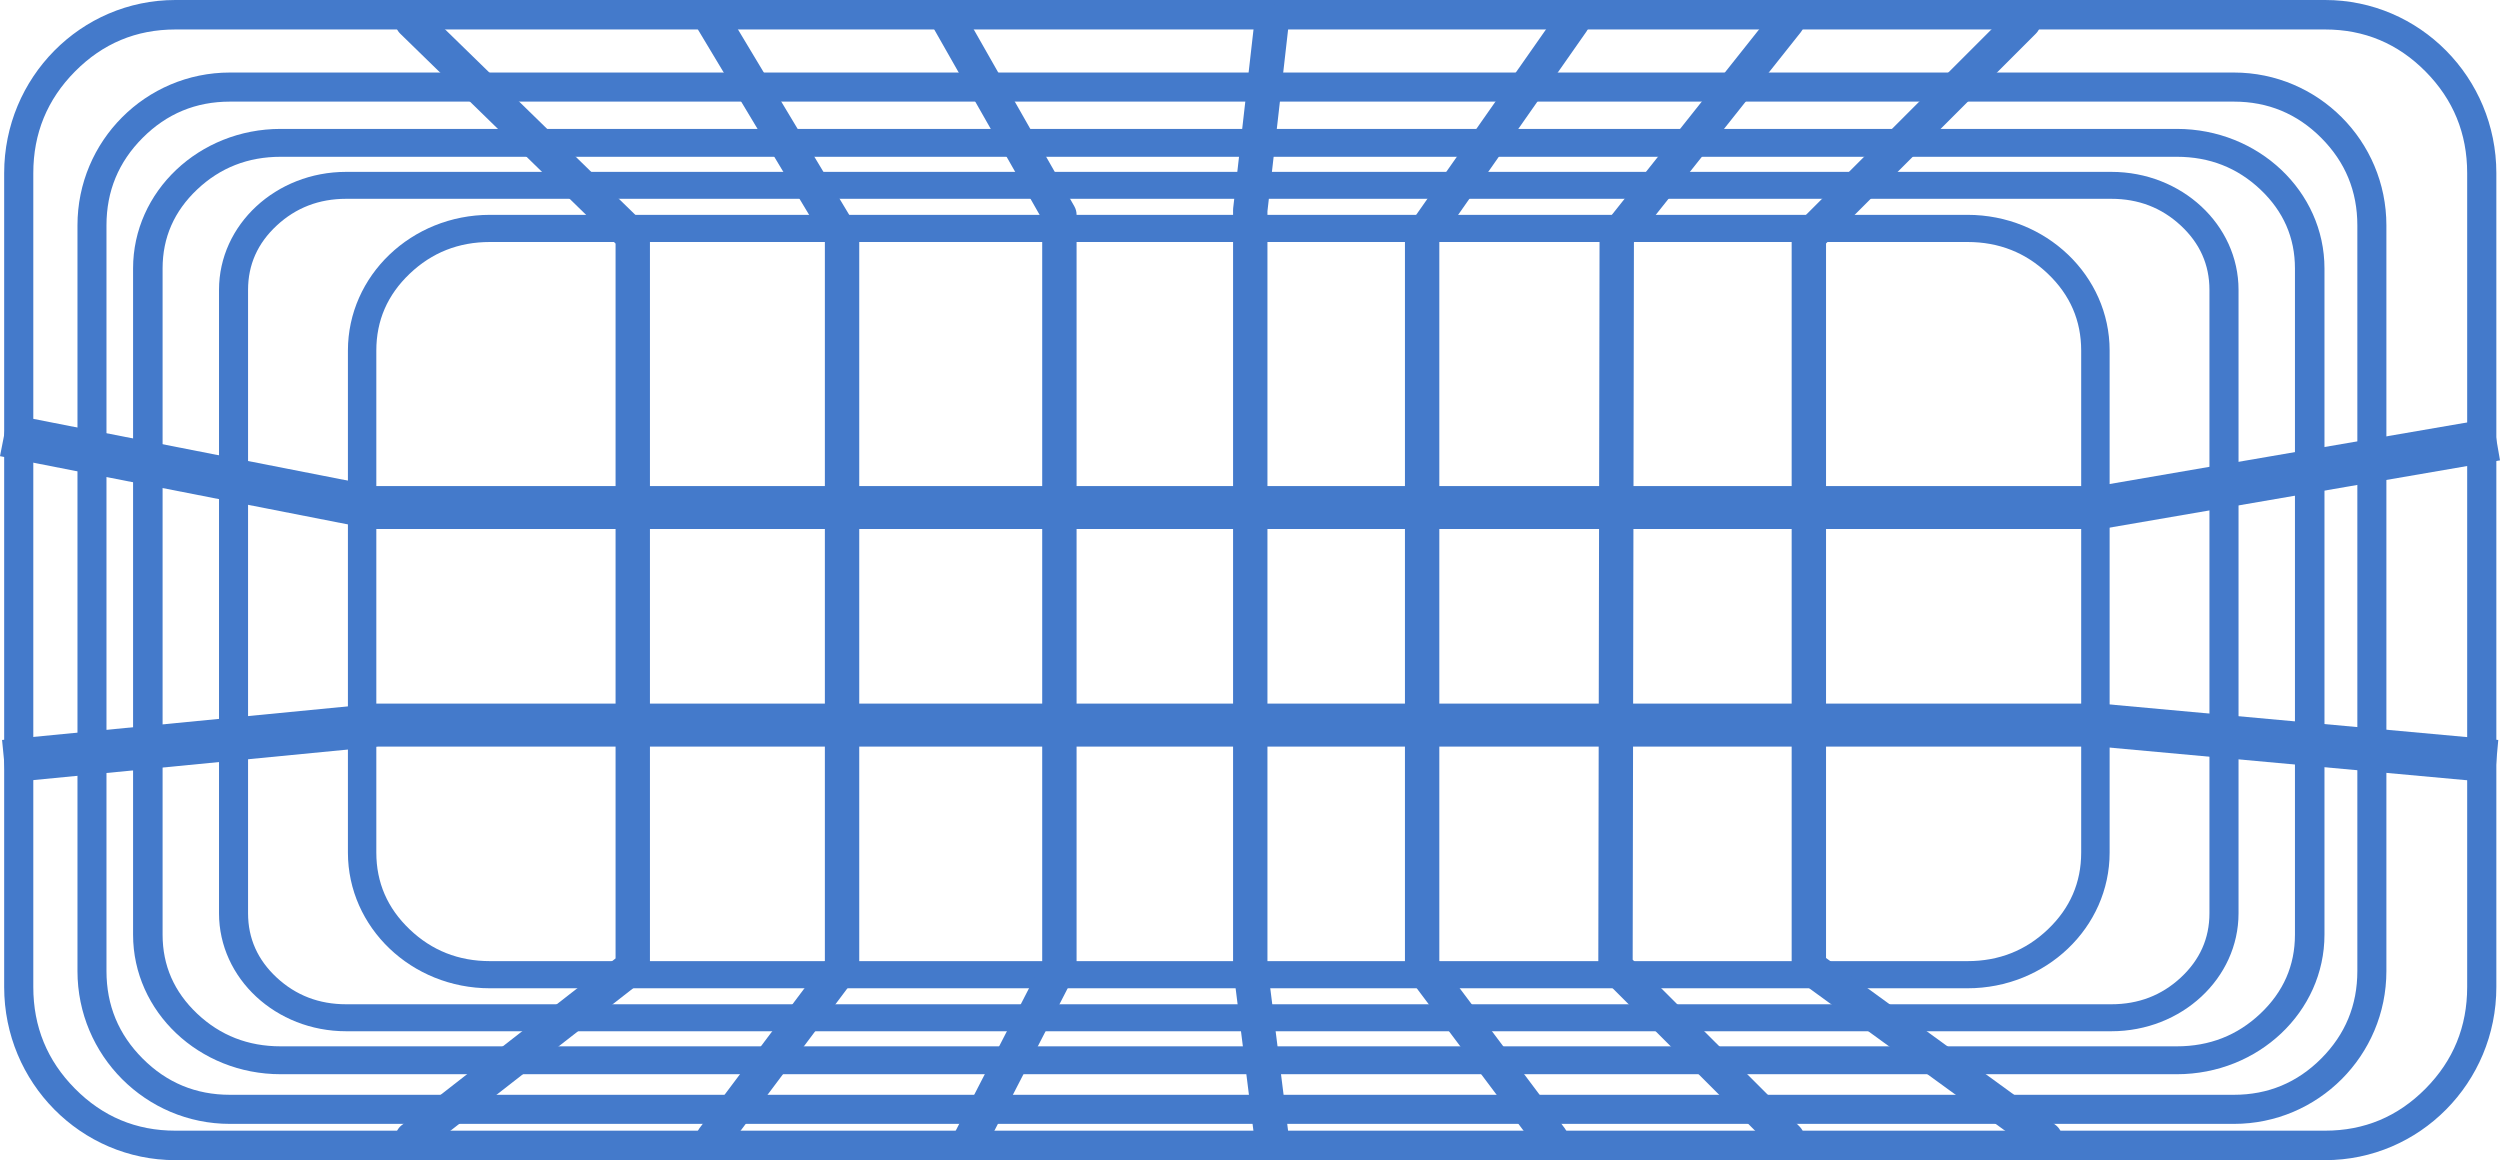
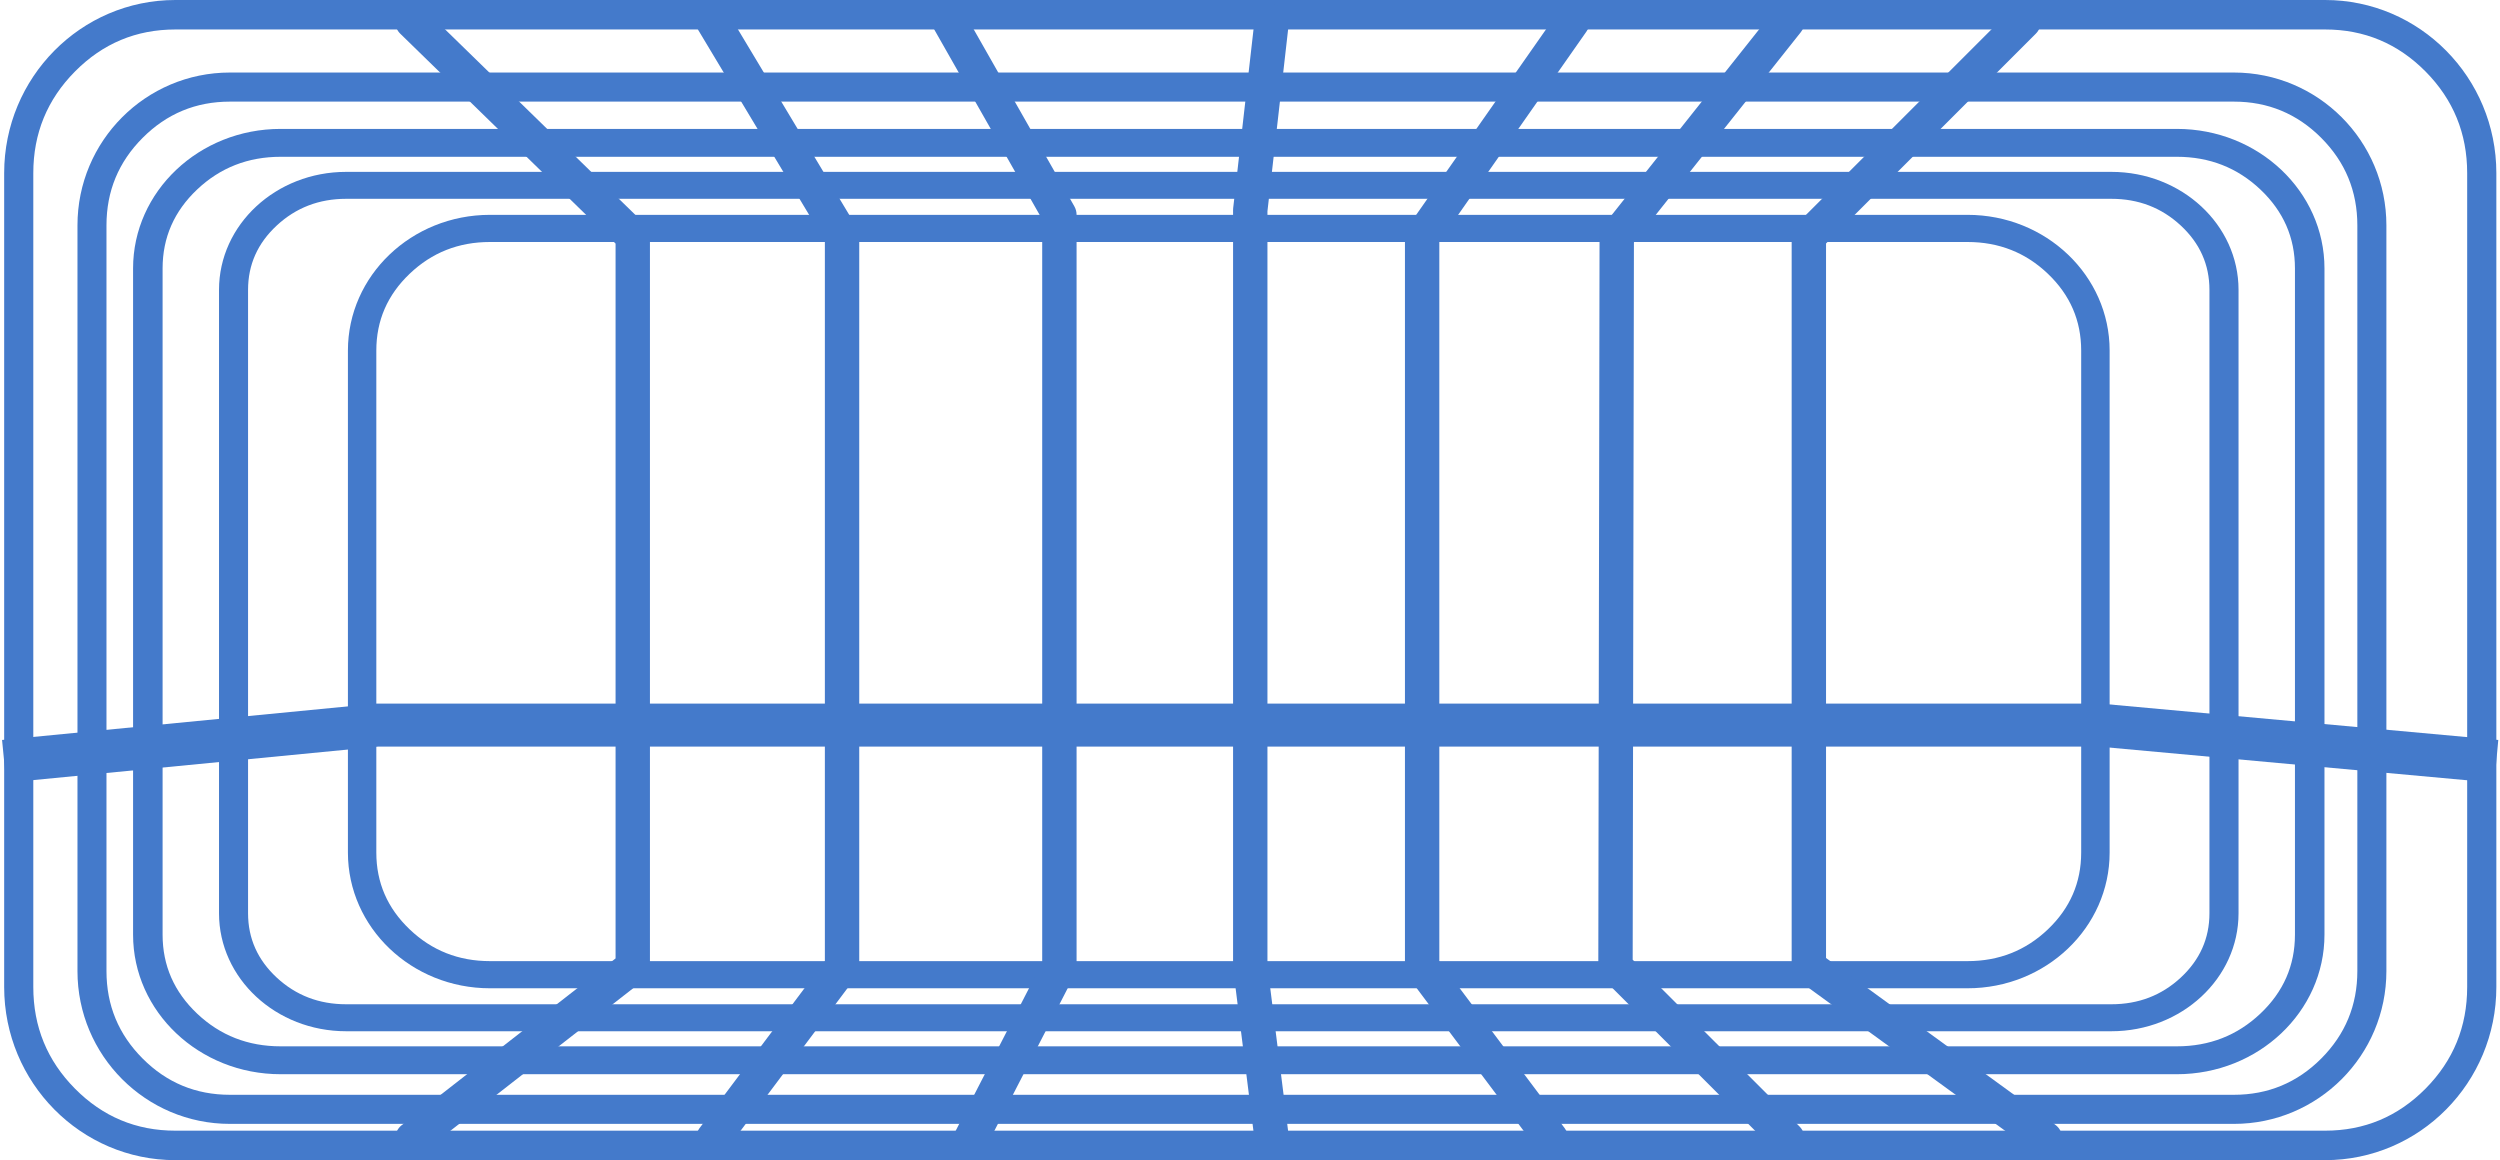
<svg xmlns="http://www.w3.org/2000/svg" fill="none" version="1.1" width="58.182" height="27" viewBox="0 0 58.182 27">
  <g>
    <g>
      <g>
        <path d="M0.097,22.971L0.097,4.029C0.097,1.804,1.881,0,4.082,0L54.111,0C56.312,0,58.097,1.804,58.097,4.029L58.097,22.971C58.097,25.196,56.312,27,54.111,27L4.082,27C1.881,27,0.097,25.196,0.097,22.971ZM0.775,22.971Q0.775,24.356,1.744,25.335Q2.712,26.314,4.082,26.314L54.111,26.314Q55.481,26.314,56.45,25.335Q57.418,24.356,57.418,22.971L57.418,4.029Q57.418,2.644,56.45,1.665Q55.481,0.686,54.111,0.686L4.082,0.686Q2.712,0.686,1.744,1.665Q0.775,2.644,0.775,4.029L0.775,22.971Z" fill-rule="evenodd" fill="#447ACB" fill-opacity="1" />
      </g>
      <g>
        <path d="M1.803,22.6L1.803,5.244C1.803,3.28,3.391,1.688,5.351,1.688L51.989,1.688C53.949,1.688,55.538,3.28,55.538,5.244L55.538,22.6C55.538,24.564,53.949,26.156,51.989,26.156L5.351,26.156C3.391,26.156,1.803,24.564,1.803,22.6ZM2.478,22.6Q2.478,23.793,3.32,24.636Q4.161,25.479,5.351,25.479L51.989,25.479Q53.179,25.479,54.021,24.636Q54.862,23.793,54.862,22.6L54.862,5.244Q54.862,4.051,54.021,3.208Q53.179,2.365,51.989,2.365L5.351,2.365Q4.161,2.365,3.32,3.208Q2.478,4.051,2.478,5.244L2.478,22.6Z" fill-rule="evenodd" fill="#447ACB" fill-opacity="1" />
      </g>
      <g>
        <path d="M3.097,21.753L3.097,6.247C3.097,4.454,4.634,3,6.531,3L50.662,3C52.559,3,54.097,4.454,54.097,6.247L54.097,21.753C54.097,23.546,52.559,25,50.662,25L6.531,25C4.634,25,3.097,23.546,3.097,21.753ZM3.784,21.753Q3.784,22.829,4.588,23.59Q5.393,24.351,6.531,24.351L50.662,24.351Q51.8,24.351,52.605,23.59Q53.41,22.829,53.41,21.753L53.41,6.247Q53.41,5.171,52.605,4.41Q51.8,3.649,50.662,3.649L6.531,3.649Q5.393,3.649,4.588,4.41Q3.784,5.171,3.784,6.247L3.784,21.753Z" fill-rule="evenodd" fill="#447ACB" fill-opacity="1" />
      </g>
      <g>
        <path d="M5.097,21.255L5.097,6.745C5.097,5.229,6.421,4,8.055,4L49.138,4C50.772,4,52.097,5.229,52.097,6.745L52.097,21.255C52.097,22.771,50.772,24,49.138,24L8.055,24C6.421,24,5.097,22.771,5.097,21.255ZM5.773,21.255Q5.773,22.132,6.441,22.752Q7.11,23.372,8.055,23.372L49.138,23.372Q50.083,23.372,50.752,22.752Q51.42,22.132,51.42,21.255L51.42,6.745Q51.42,5.868,50.752,5.248Q50.083,4.627,49.138,4.627L8.055,4.627Q7.11,4.627,6.441,5.248Q5.773,5.868,5.773,6.745L5.773,21.255Z" fill-rule="evenodd" fill="#447ACB" fill-opacity="1" />
      </g>
      <g>
        <path d="M8.097,19.842L8.097,8.158C8.097,6.414,9.577,5,11.403,5L45.79,5C47.616,5,49.097,6.414,49.097,8.158L49.097,19.842C49.097,21.586,47.616,23,45.79,23L11.403,23C9.577,23,8.097,21.586,8.097,19.842ZM8.758,19.842Q8.758,20.889,9.533,21.628Q10.307,22.368,11.403,22.368L45.79,22.368Q46.886,22.368,47.661,21.628Q48.435,20.889,48.435,19.842L48.435,8.158Q48.435,7.111,47.661,6.372Q46.886,5.632,45.79,5.632L11.403,5.632Q10.307,5.632,9.533,6.372Q8.758,7.111,8.758,8.158L8.758,19.842Z" fill-rule="evenodd" fill="#447ACB" fill-opacity="1" />
      </g>
      <g>
        <path d="M9.876,0.214L15.005,5.214Q15.063,5.27,15.094,5.345Q15.126,5.419,15.126,5.5L15.126,22.5Q15.126,22.592,15.085,22.675Q15.044,22.759,14.972,22.815L9.842,26.815Q9.734,26.9,9.596,26.9Q9.557,26.9,9.518,26.892Q9.48,26.885,9.443,26.87Q9.407,26.855,9.374,26.833Q9.341,26.811,9.314,26.783Q9.286,26.755,9.264,26.722Q9.242,26.689,9.227,26.653Q9.212,26.617,9.204,26.578Q9.196,26.539,9.196,26.5Q9.196,26.408,9.237,26.325Q9.278,26.241,9.35,26.185L14.326,22.305L14.326,5.669L9.317,0.786Q9.259,0.73,9.228,0.655Q9.196,0.581,9.196,0.5Q9.196,0.461,9.204,0.422Q9.212,0.383,9.227,0.347Q9.242,0.311,9.264,0.278Q9.286,0.245,9.314,0.217Q9.341,0.189,9.374,0.167Q9.407,0.146,9.443,0.13Q9.48,0.115,9.518,0.108Q9.557,0.1,9.596,0.1Q9.675,0.1,9.747,0.129Q9.82,0.159,9.876,0.214Z" fill-rule="evenodd" fill="#447ACB" fill-opacity="1" />
      </g>
      <g>
        <path d="M16.254,0.706Q16.197,0.611,16.197,0.5Q16.197,0.461,16.204,0.422Q16.212,0.383,16.227,0.347Q16.242,0.311,16.264,0.278Q16.286,0.245,16.314,0.217Q16.342,0.189,16.374,0.167Q16.407,0.146,16.443,0.13Q16.48,0.115,16.518,0.108Q16.557,0.1,16.597,0.1Q16.702,0.1,16.794,0.152Q16.885,0.204,16.94,0.294L19.94,5.294Q19.997,5.389,19.997,5.5L19.997,22.5Q19.997,22.633,19.917,22.74L16.917,26.74Q16.86,26.816,16.775,26.858Q16.691,26.9,16.597,26.9Q16.557,26.9,16.518,26.892Q16.48,26.885,16.443,26.87Q16.407,26.855,16.374,26.833Q16.342,26.811,16.314,26.783Q16.286,26.755,16.264,26.722Q16.242,26.689,16.227,26.653Q16.212,26.617,16.204,26.578Q16.197,26.539,16.197,26.5Q16.197,26.367,16.277,26.26L16.277,26.259L19.197,22.367L19.197,5.611L16.254,0.706Z" fill-rule="evenodd" fill="#447ACB" fill-opacity="1" />
      </g>
      <g>
        <path d="M22.444,0.302L25.003,4.802Q25.055,4.894,25.055,5L25.055,22.5Q25.055,22.597,25.011,22.683L22.953,26.683L22.952,26.683Q22.927,26.732,22.89,26.772Q22.852,26.813,22.805,26.841Q22.758,26.87,22.705,26.885Q22.652,26.9,22.597,26.9Q22.557,26.9,22.519,26.892Q22.48,26.885,22.444,26.87Q22.407,26.855,22.374,26.833Q22.342,26.811,22.314,26.783Q22.286,26.755,22.264,26.722Q22.242,26.689,22.227,26.653Q22.212,26.617,22.204,26.578Q22.197,26.539,22.197,26.5Q22.197,26.403,22.241,26.317L24.255,22.403L24.255,5.106L21.749,0.698L21.749,0.698Q21.697,0.606,21.697,0.5Q21.697,0.461,21.704,0.422Q21.712,0.383,21.727,0.347Q21.742,0.311,21.764,0.278Q21.786,0.245,21.814,0.217Q21.842,0.189,21.874,0.167Q21.907,0.146,21.944,0.13Q21.98,0.115,22.019,0.108Q22.057,0.1,22.097,0.1Q22.15,0.1,22.201,0.114Q22.252,0.128,22.298,0.154Q22.344,0.181,22.381,0.219Q22.418,0.256,22.444,0.302L22.444,0.302Z" fill-rule="evenodd" fill="#447ACB" fill-opacity="1" />
      </g>
      <g>
        <path d="M29.994,0.545Q29.997,0.523,29.997,0.5Q29.997,0.461,29.989,0.422Q29.981,0.383,29.966,0.347Q29.951,0.311,29.929,0.278Q29.907,0.245,29.88,0.217Q29.852,0.189,29.819,0.167Q29.786,0.146,29.75,0.13Q29.713,0.115,29.675,0.108Q29.636,0.1,29.597,0.1Q29.56,0.1,29.524,0.107Q29.488,0.113,29.454,0.126Q29.42,0.139,29.389,0.158Q29.358,0.177,29.33,0.202Q29.303,0.226,29.281,0.255Q29.258,0.284,29.241,0.316Q29.225,0.349,29.214,0.384Q29.203,0.418,29.199,0.455L29.199,0.455L28.699,4.848Q28.697,4.871,28.697,4.893L28.697,22.5Q28.697,22.525,28.7,22.55L29.2,26.55Q29.204,26.586,29.215,26.62Q29.226,26.655,29.243,26.687Q29.26,26.719,29.282,26.747Q29.305,26.776,29.332,26.8Q29.359,26.824,29.39,26.843Q29.421,26.861,29.455,26.874Q29.489,26.887,29.525,26.893Q29.56,26.9,29.597,26.9Q29.636,26.9,29.675,26.892Q29.713,26.885,29.75,26.87Q29.786,26.855,29.819,26.833Q29.852,26.811,29.88,26.783Q29.907,26.755,29.929,26.722Q29.951,26.689,29.966,26.653Q29.981,26.617,29.989,26.578Q29.997,26.539,29.997,26.5Q29.997,26.475,29.994,26.45L29.497,22.475L29.497,4.916L29.994,0.545L29.994,0.545Z" fill-rule="evenodd" fill="#447ACB" fill-opacity="1" />
      </g>
      <g>
        <path d="M36.924,0.729Q36.997,0.626,36.997,0.5Q36.997,0.461,36.989,0.422Q36.981,0.383,36.966,0.347Q36.951,0.311,36.929,0.278Q36.907,0.245,36.88,0.217Q36.852,0.189,36.819,0.167Q36.786,0.146,36.75,0.13Q36.713,0.115,36.675,0.108Q36.636,0.1,36.597,0.1Q36.499,0.1,36.412,0.145Q36.325,0.19,36.269,0.271L32.769,5.271Q32.697,5.374,32.697,5.5L32.697,22.5Q32.697,22.633,32.777,22.74L35.776,26.74L35.777,26.74Q35.833,26.816,35.918,26.858Q36.002,26.9,36.097,26.9Q36.136,26.9,36.175,26.892Q36.213,26.885,36.25,26.87Q36.286,26.855,36.319,26.833Q36.352,26.811,36.38,26.783Q36.407,26.755,36.429,26.722Q36.451,26.689,36.466,26.653Q36.481,26.617,36.489,26.578Q36.497,26.539,36.497,26.5Q36.497,26.367,36.417,26.26L33.497,22.367L33.497,5.626L36.924,0.73L36.924,0.729L36.924,0.729Z" fill-rule="evenodd" fill="#447ACB" fill-opacity="1" />
      </g>
      <g>
        <path d="M41.91,0.749Q41.997,0.64,41.997,0.5Q41.997,0.461,41.989,0.422Q41.981,0.383,41.966,0.347Q41.951,0.311,41.929,0.278Q41.907,0.245,41.88,0.217Q41.852,0.189,41.819,0.167Q41.786,0.146,41.75,0.13Q41.713,0.115,41.675,0.108Q41.636,0.1,41.597,0.1Q41.505,0.1,41.423,0.14Q41.34,0.18,41.284,0.251L41.283,0.251L37.313,5.251Q37.226,5.36,37.226,5.499L37.197,22.499Q37.197,22.579,37.227,22.653Q37.258,22.727,37.314,22.783L41.314,26.783Q41.37,26.839,41.444,26.87Q41.517,26.9,41.597,26.9Q41.636,26.9,41.675,26.892Q41.713,26.885,41.75,26.87Q41.786,26.855,41.819,26.833Q41.852,26.811,41.88,26.783Q41.907,26.755,41.929,26.722Q41.951,26.689,41.966,26.653Q41.981,26.617,41.989,26.578Q41.997,26.539,41.997,26.5Q41.997,26.42,41.966,26.347Q41.936,26.273,41.88,26.217L37.997,22.335L38.026,5.64L41.91,0.749L41.91,0.749Z" fill-rule="evenodd" fill="#447ACB" fill-opacity="1" />
      </g>
      <g>
        <path d="M47.38,0.783Q47.436,0.727,47.466,0.653Q47.497,0.58,47.497,0.5Q47.497,0.461,47.489,0.422Q47.481,0.383,47.466,0.347Q47.451,0.311,47.429,0.278Q47.408,0.245,47.38,0.217Q47.352,0.189,47.319,0.167Q47.286,0.146,47.25,0.13Q47.214,0.115,47.175,0.108Q47.136,0.1,47.097,0.1Q47.017,0.1,46.944,0.13Q46.87,0.161,46.814,0.217L46.814,0.217L41.814,5.217Q41.758,5.273,41.727,5.347Q41.697,5.42,41.697,5.5L41.697,22.5Q41.697,22.596,41.74,22.681Q41.784,22.767,41.862,22.823L47.362,26.823Q47.467,26.9,47.597,26.9Q47.636,26.9,47.675,26.892Q47.714,26.885,47.75,26.87Q47.786,26.855,47.819,26.833Q47.852,26.811,47.88,26.783Q47.908,26.755,47.929,26.722Q47.951,26.689,47.966,26.653Q47.981,26.617,47.989,26.578Q47.997,26.539,47.997,26.5Q47.997,26.404,47.953,26.319Q47.91,26.233,47.832,26.177L47.832,26.176L42.497,22.296L42.497,5.666L47.38,0.783L47.38,0.783Z" fill-rule="evenodd" fill="#447ACB" fill-opacity="1" />
      </g>
      <g>
-         <path d="M48.905,12.312L58.182,10.714L58.012,9.729L48.82,11.312L8.741,11.312L0.193,9.634L0,10.616L8.644,12.312L48.905,12.312Z" fill-rule="evenodd" fill="#447ACB" fill-opacity="1" />
-       </g>
+         </g>
      <g>
        <path d="M48.838,17.375L58.051,18.217L58.142,17.221L48.883,16.375L8.758,16.375L0.048,17.221L0.145,18.216L8.806,17.375L48.838,17.375Z" fill-rule="evenodd" fill="#447ACB" fill-opacity="1" />
      </g>
    </g>
  </g>
</svg>